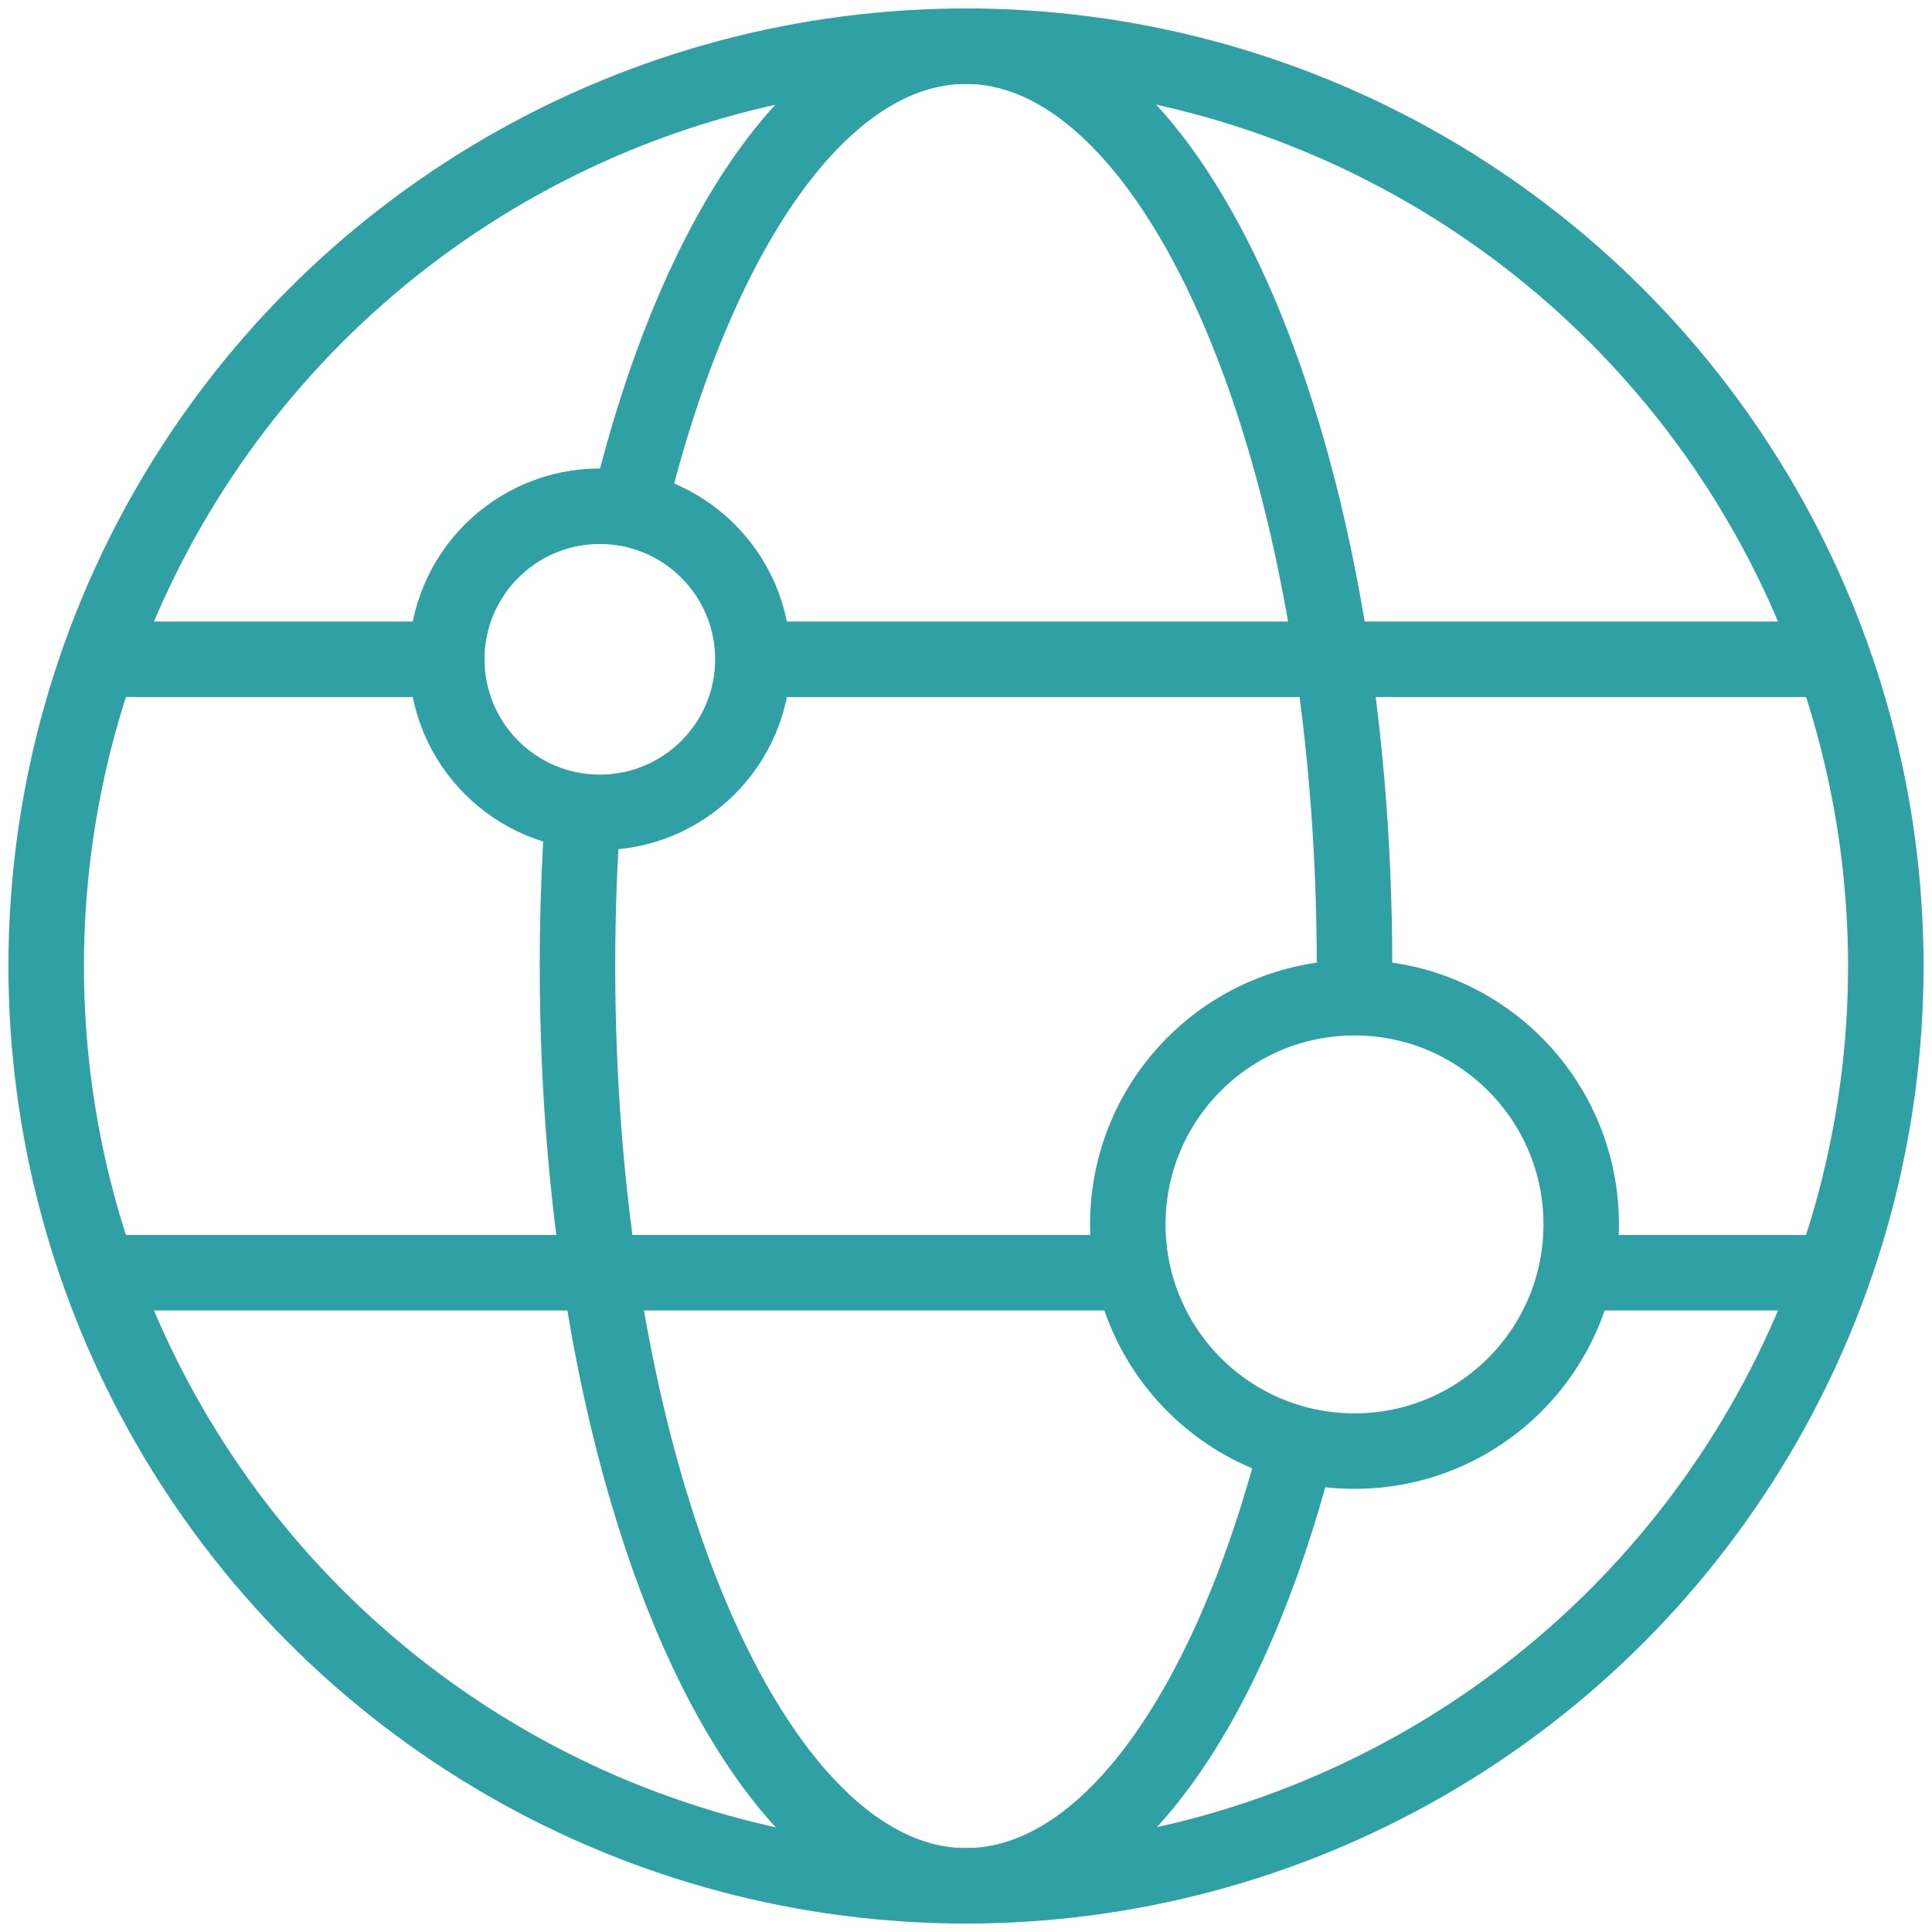
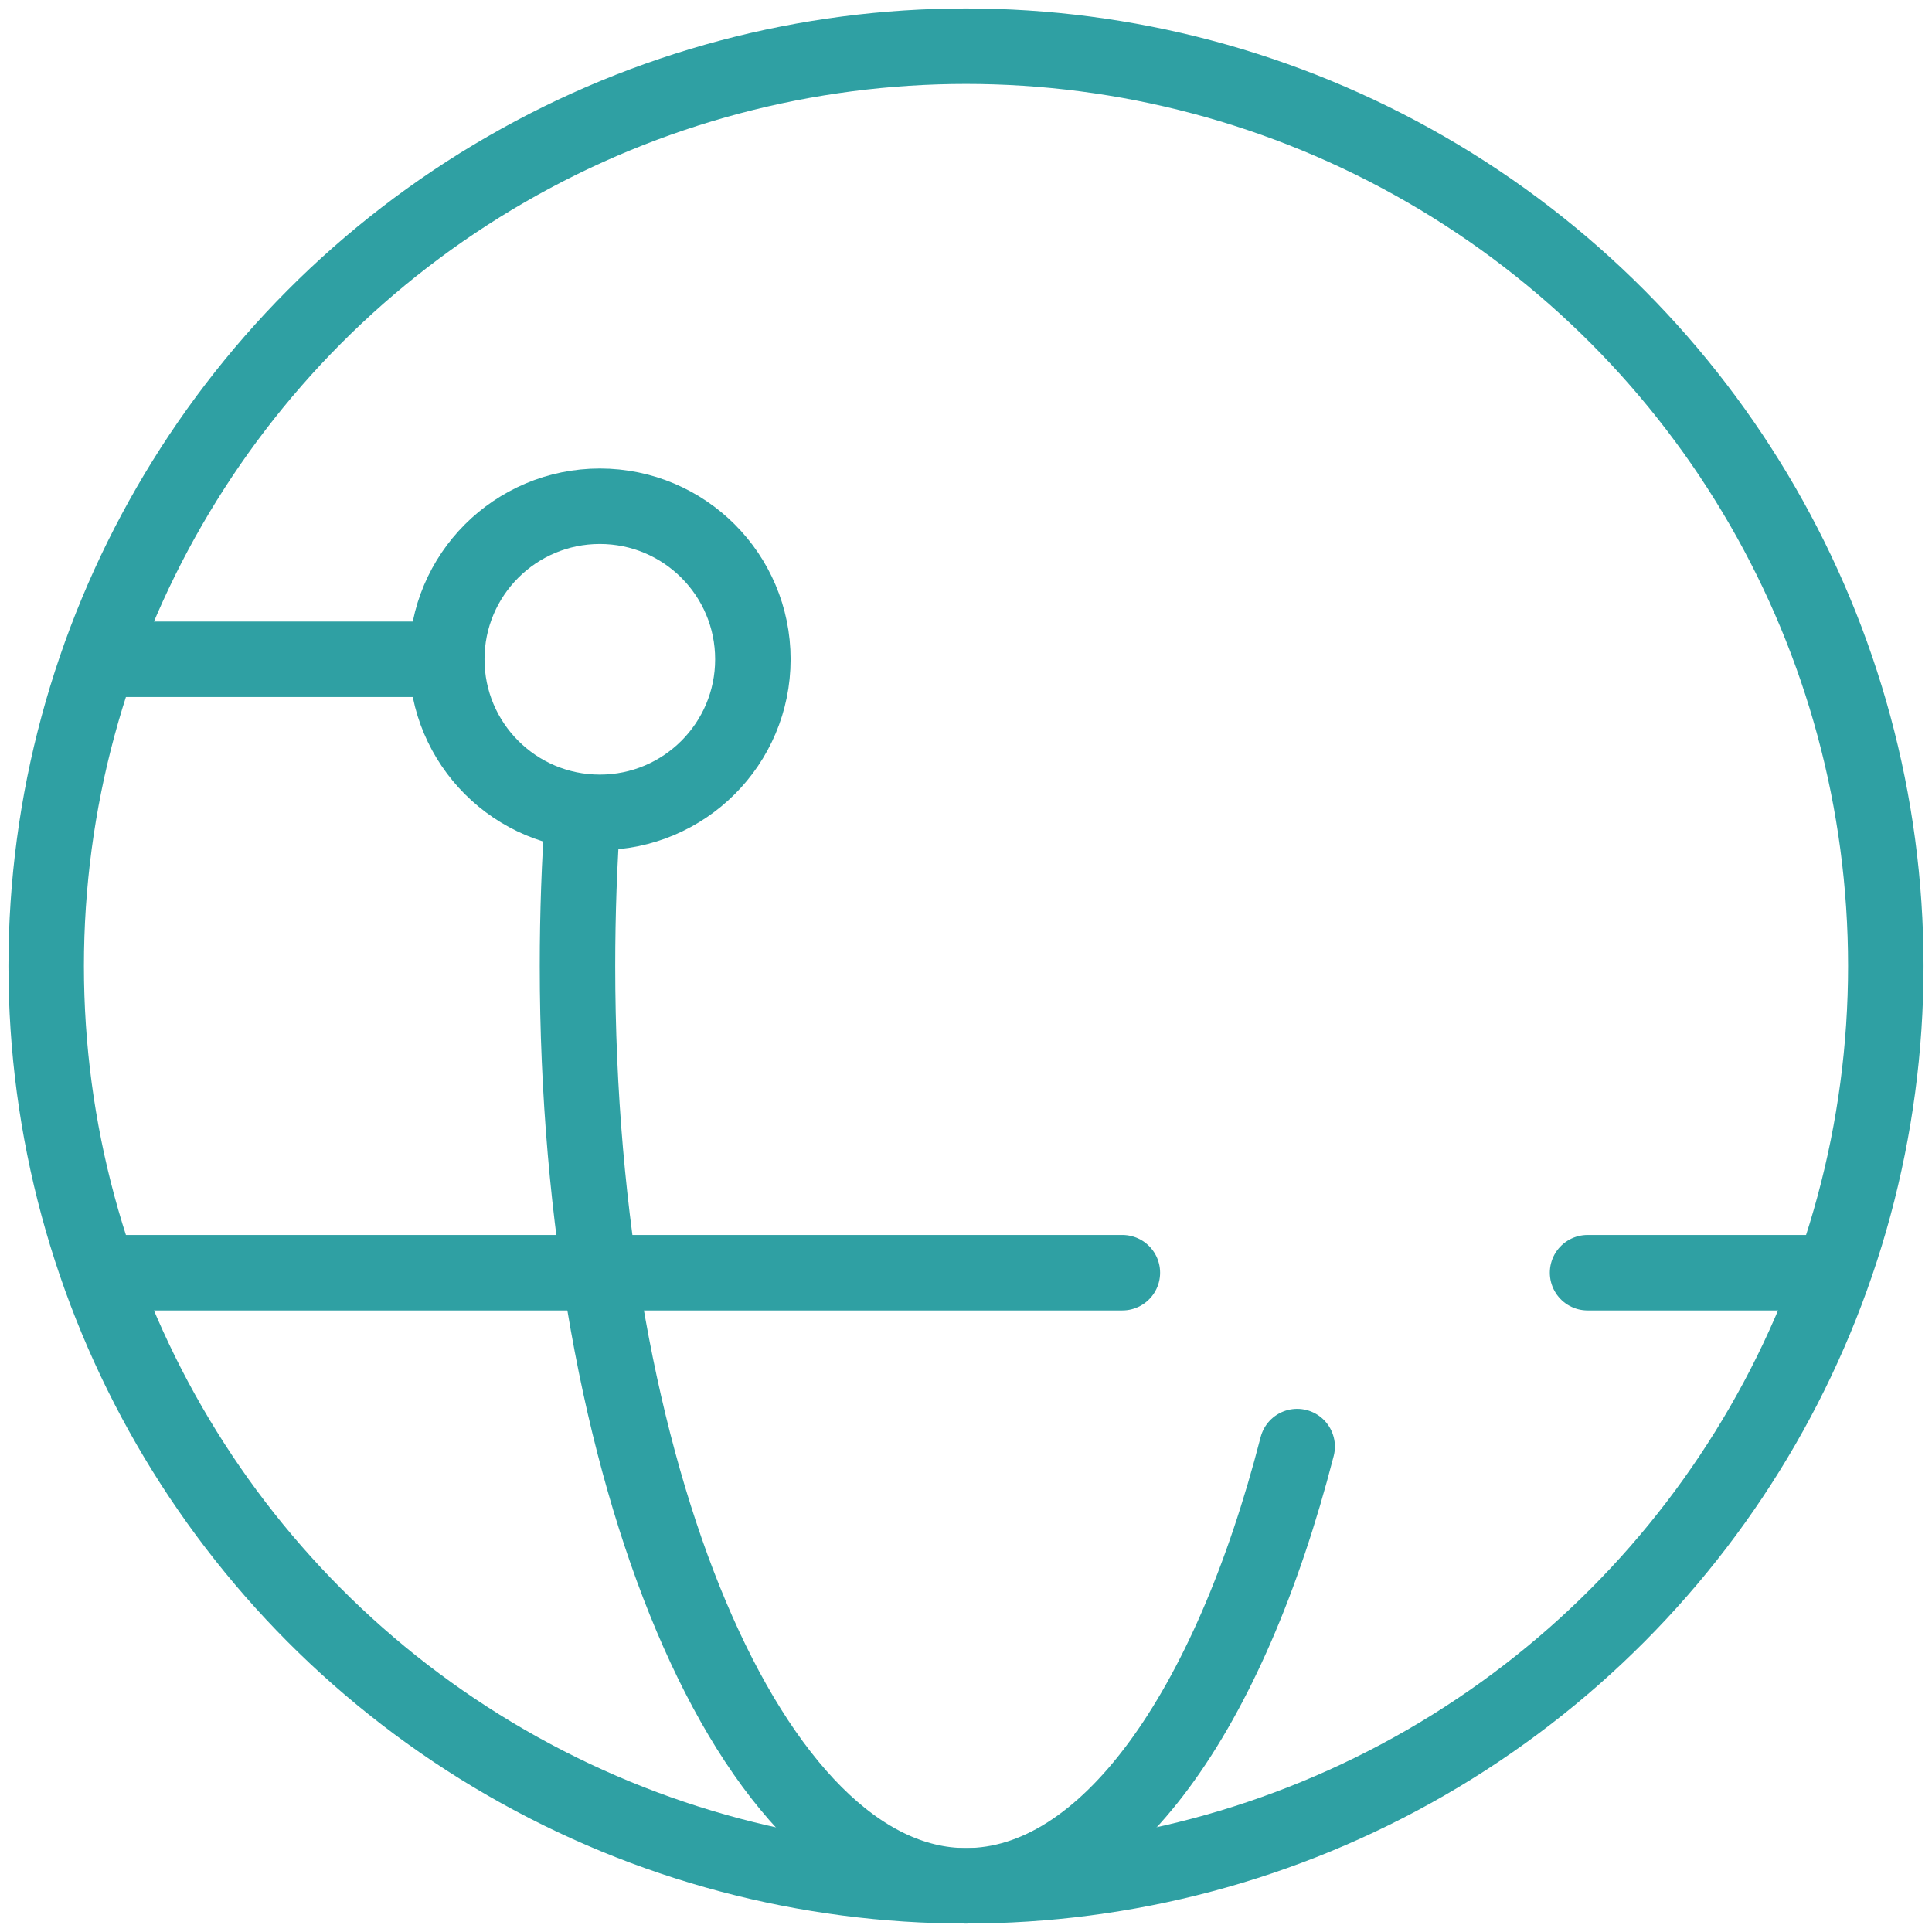
<svg xmlns="http://www.w3.org/2000/svg" id="Layer_1" data-name="Layer 1" viewBox="0 0 64 64">
  <defs>
    <style>
      .cls-1 {
        fill: none;
        stroke: #2fa0a3;
        stroke-linecap: round;
        stroke-linejoin: round;
        stroke-width: 2.5px;
      }
    </style>
  </defs>
  <g>
    <circle class="cls-1" cx="32" cy="32" r="30.47" />
-     <path class="cls-1" d="m20.84,16.81c2.22-9.16,6.38-15.28,11.16-15.28,7.11,0,12.87,13.64,12.87,30.47,0,.35,0,.57,0,.92" />
    <path class="cls-1" d="m42.97,47.92c-2.26,8.78-6.32,14.55-10.97,14.55-7.11,0-12.87-13.64-12.87-30.47,0-1.73.06-3.43.18-5.09" />
    <g>
      <line class="cls-1" x1="4.19" y1="42.16" x2="37.18" y2="42.16" />
-       <line class="cls-1" x1="25.71" y1="21.84" x2="59.81" y2="21.84" />
      <line class="cls-1" x1="3.8" y1="21.84" x2="14.52" y2="21.84" />
      <line class="cls-1" x1="52.59" y1="42.16" x2="60.5" y2="42.16" />
    </g>
  </g>
  <circle class="cls-1" cx="19.87" cy="21.84" r="5.07" />
-   <circle class="cls-1" cx="44.87" cy="40.56" r="7.51" />
</svg>